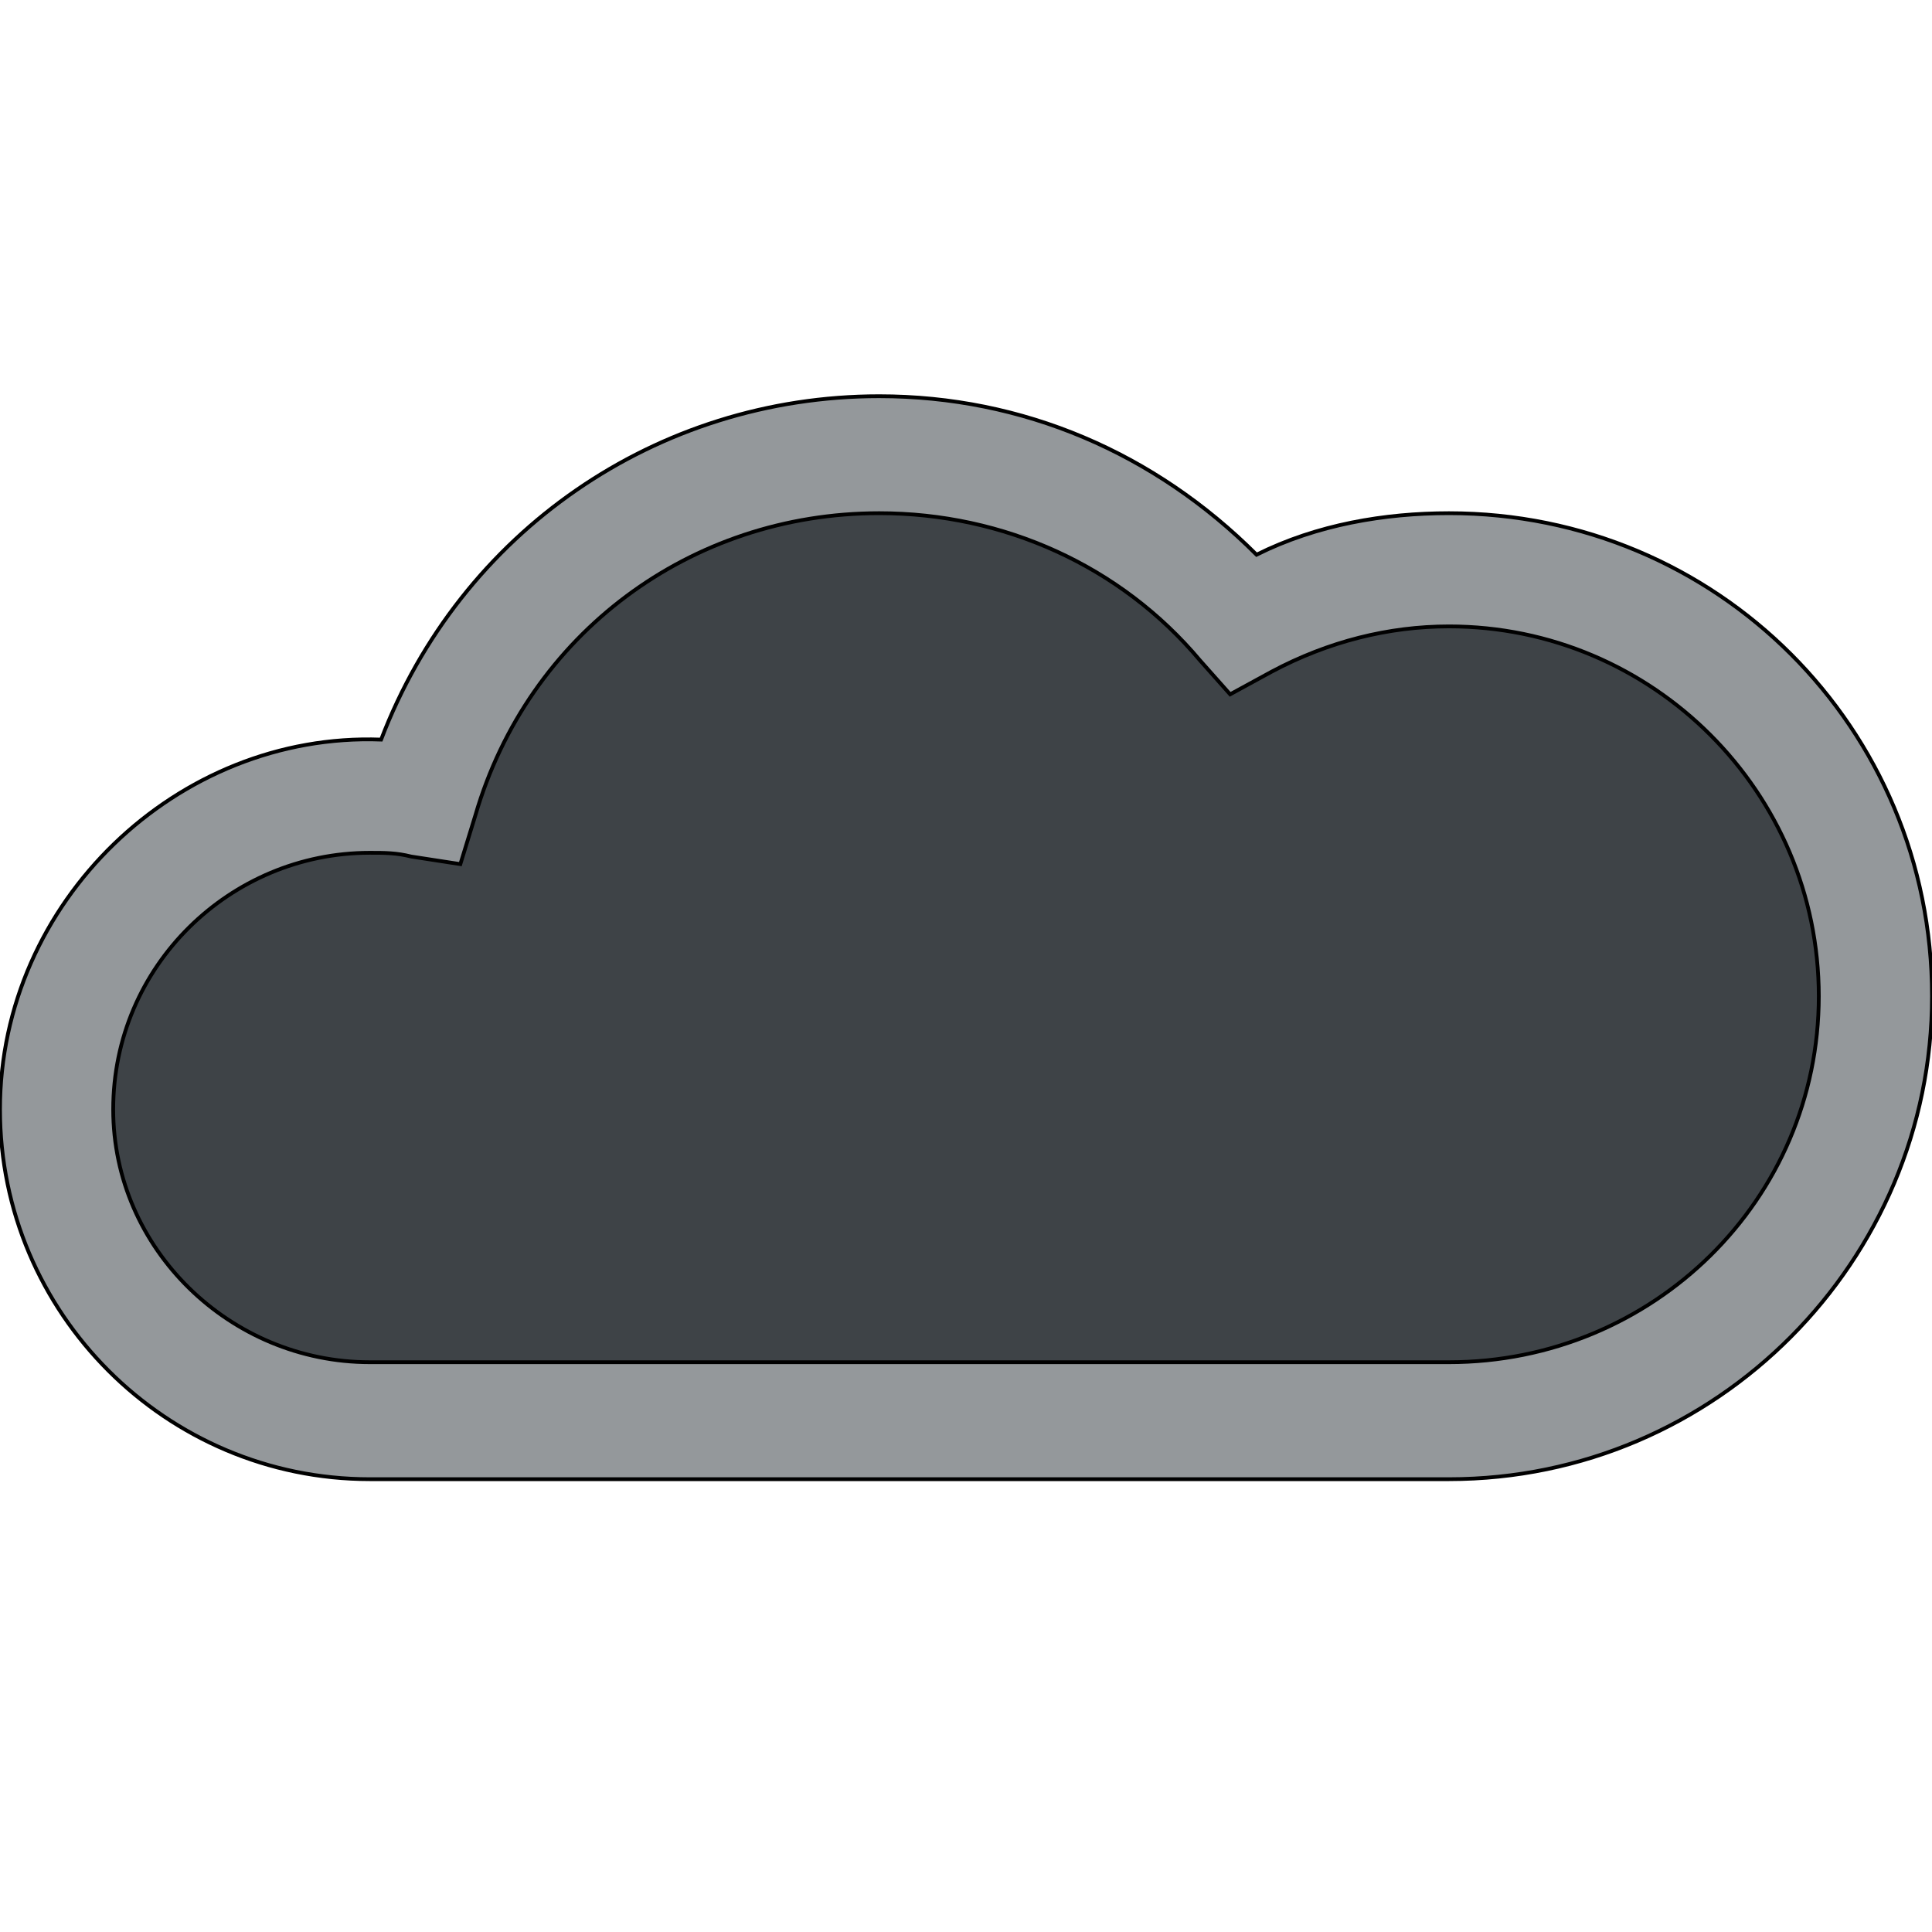
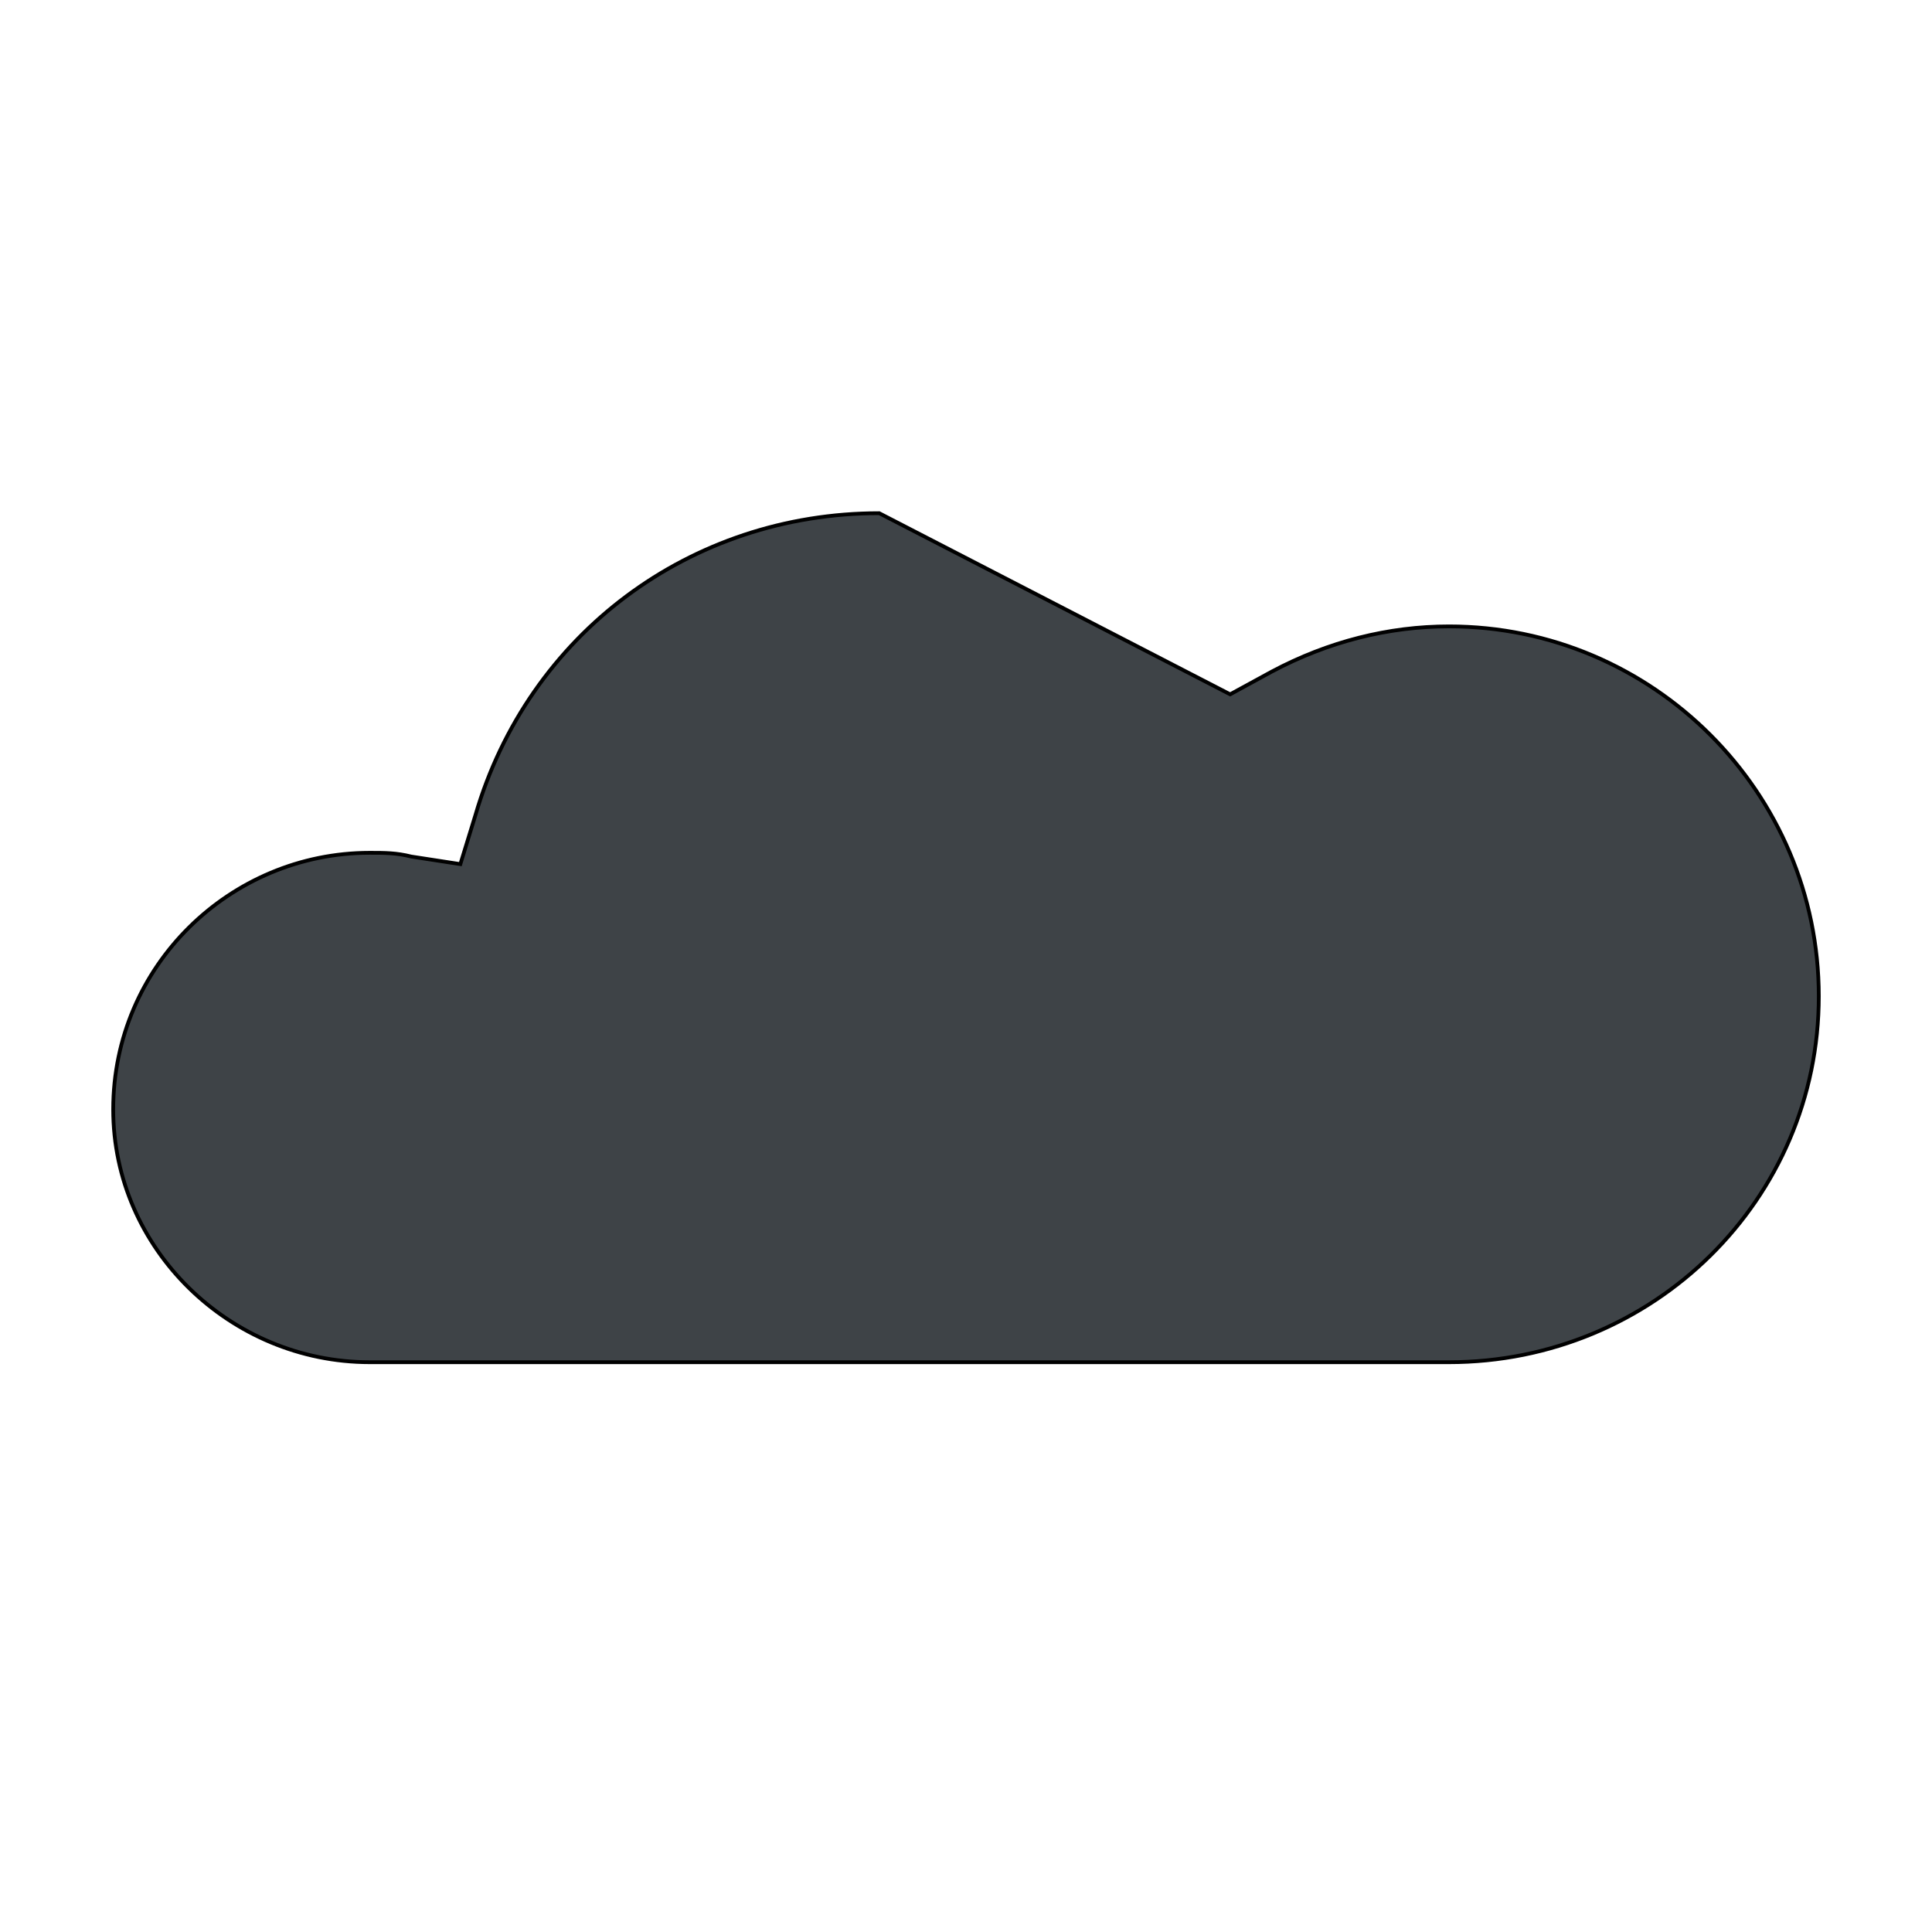
<svg xmlns="http://www.w3.org/2000/svg" id="th_the_cloud" width="100%" height="100%" version="1.1" preserveAspectRatio="xMidYMin slice" data-uid="the_cloud" data-keyword="the_cloud" viewBox="0 0 512 512" data-colors="[&quot;#94989b&quot;,&quot;#3e4347&quot;]">
  <defs id="SvgjsDefs54042" />
-   <path id="th_the_cloud_0" d="M384 136C367 136 349 139 333 147C306 120 271 105 233 105C174 105 122 141 101 196C47 194 0 239 0 294C0 348 44 392 98 392L384 392C455 392 512 334 512 264C512 193 455 136 384 136Z " fill-rule="evenodd" fill="#94989b" stroke-width="1" stroke="#000000" />
-   <path id="th_the_cloud_1" d="M384 361L98 361C61 361 30 331 30 294C30 256 61 226 98 226C102 226 105 226 109 227L122 229L126 216C140 168 183 136 233 136C266 136 297 150 318 175L326 184L337 178C352 170 368 166 384 166C438 166 482 210 482 264C482 318 438 361 384 361Z " fill-rule="evenodd" fill="#3e4347" stroke-width="1" stroke="#000000" />
+   <path id="th_the_cloud_1" d="M384 361L98 361C61 361 30 331 30 294C30 256 61 226 98 226C102 226 105 226 109 227L122 229L126 216C140 168 183 136 233 136L326 184L337 178C352 170 368 166 384 166C438 166 482 210 482 264C482 318 438 361 384 361Z " fill-rule="evenodd" fill="#3e4347" stroke-width="1" stroke="#000000" />
</svg>